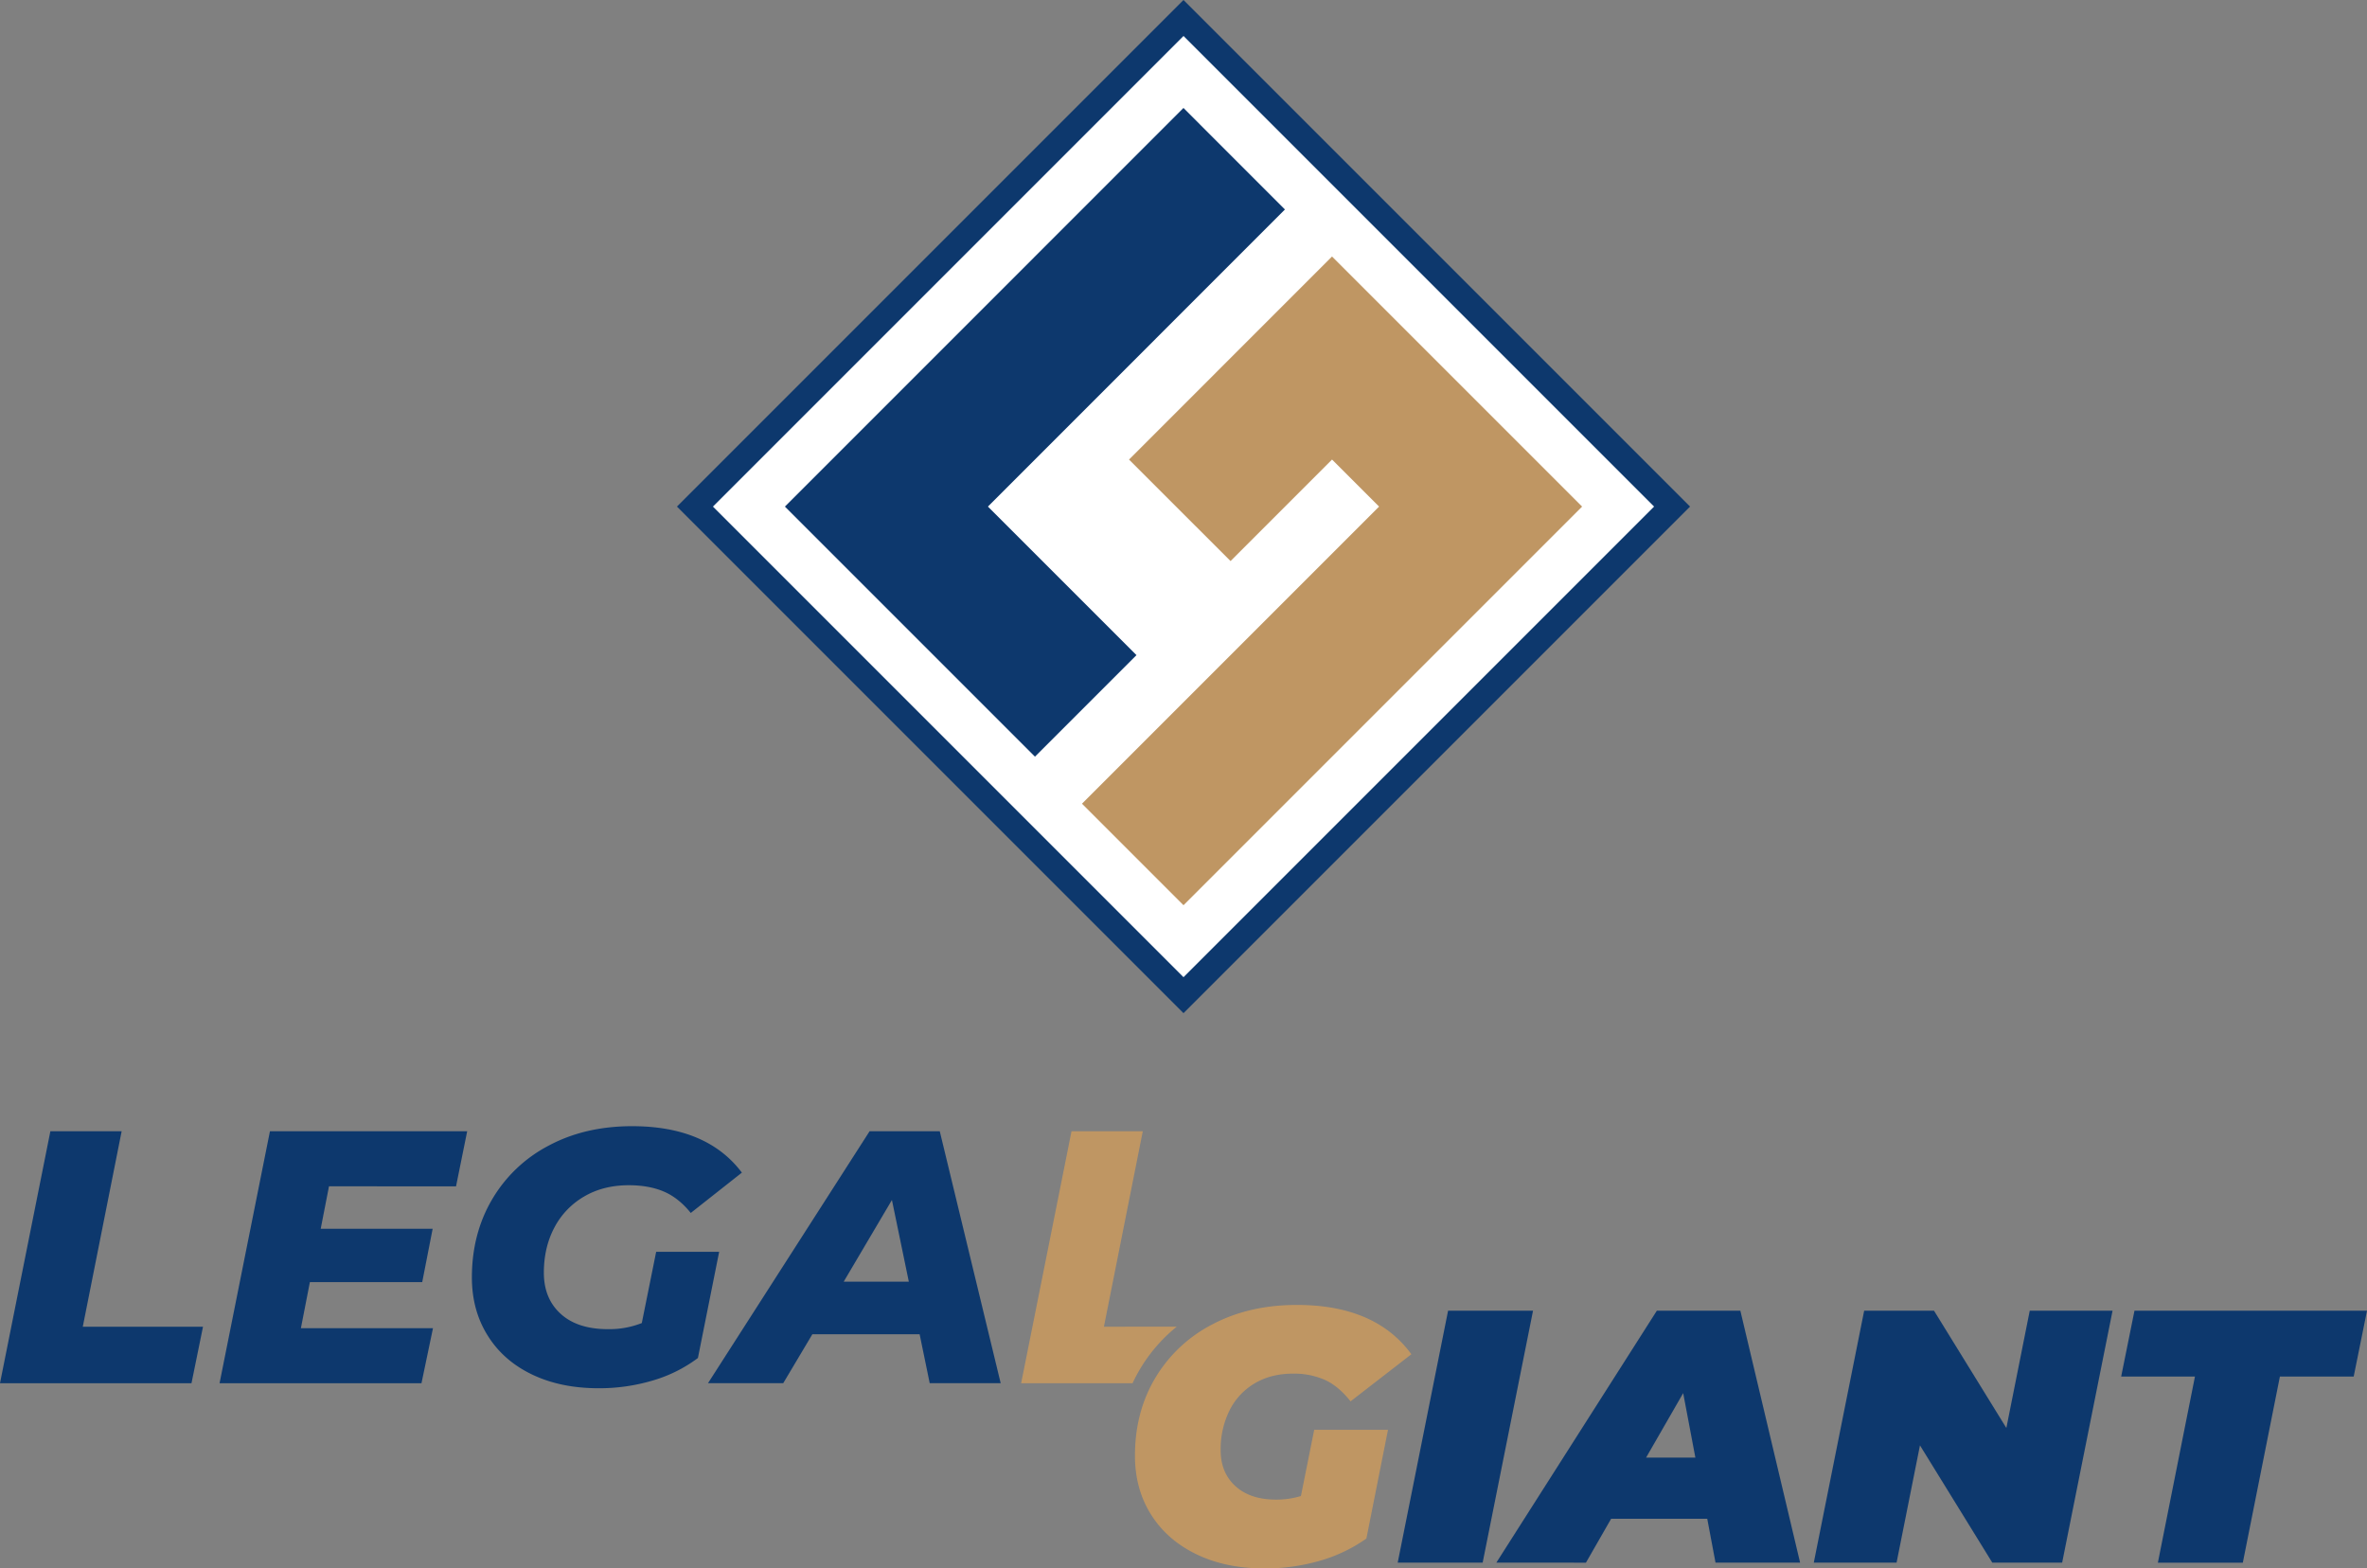
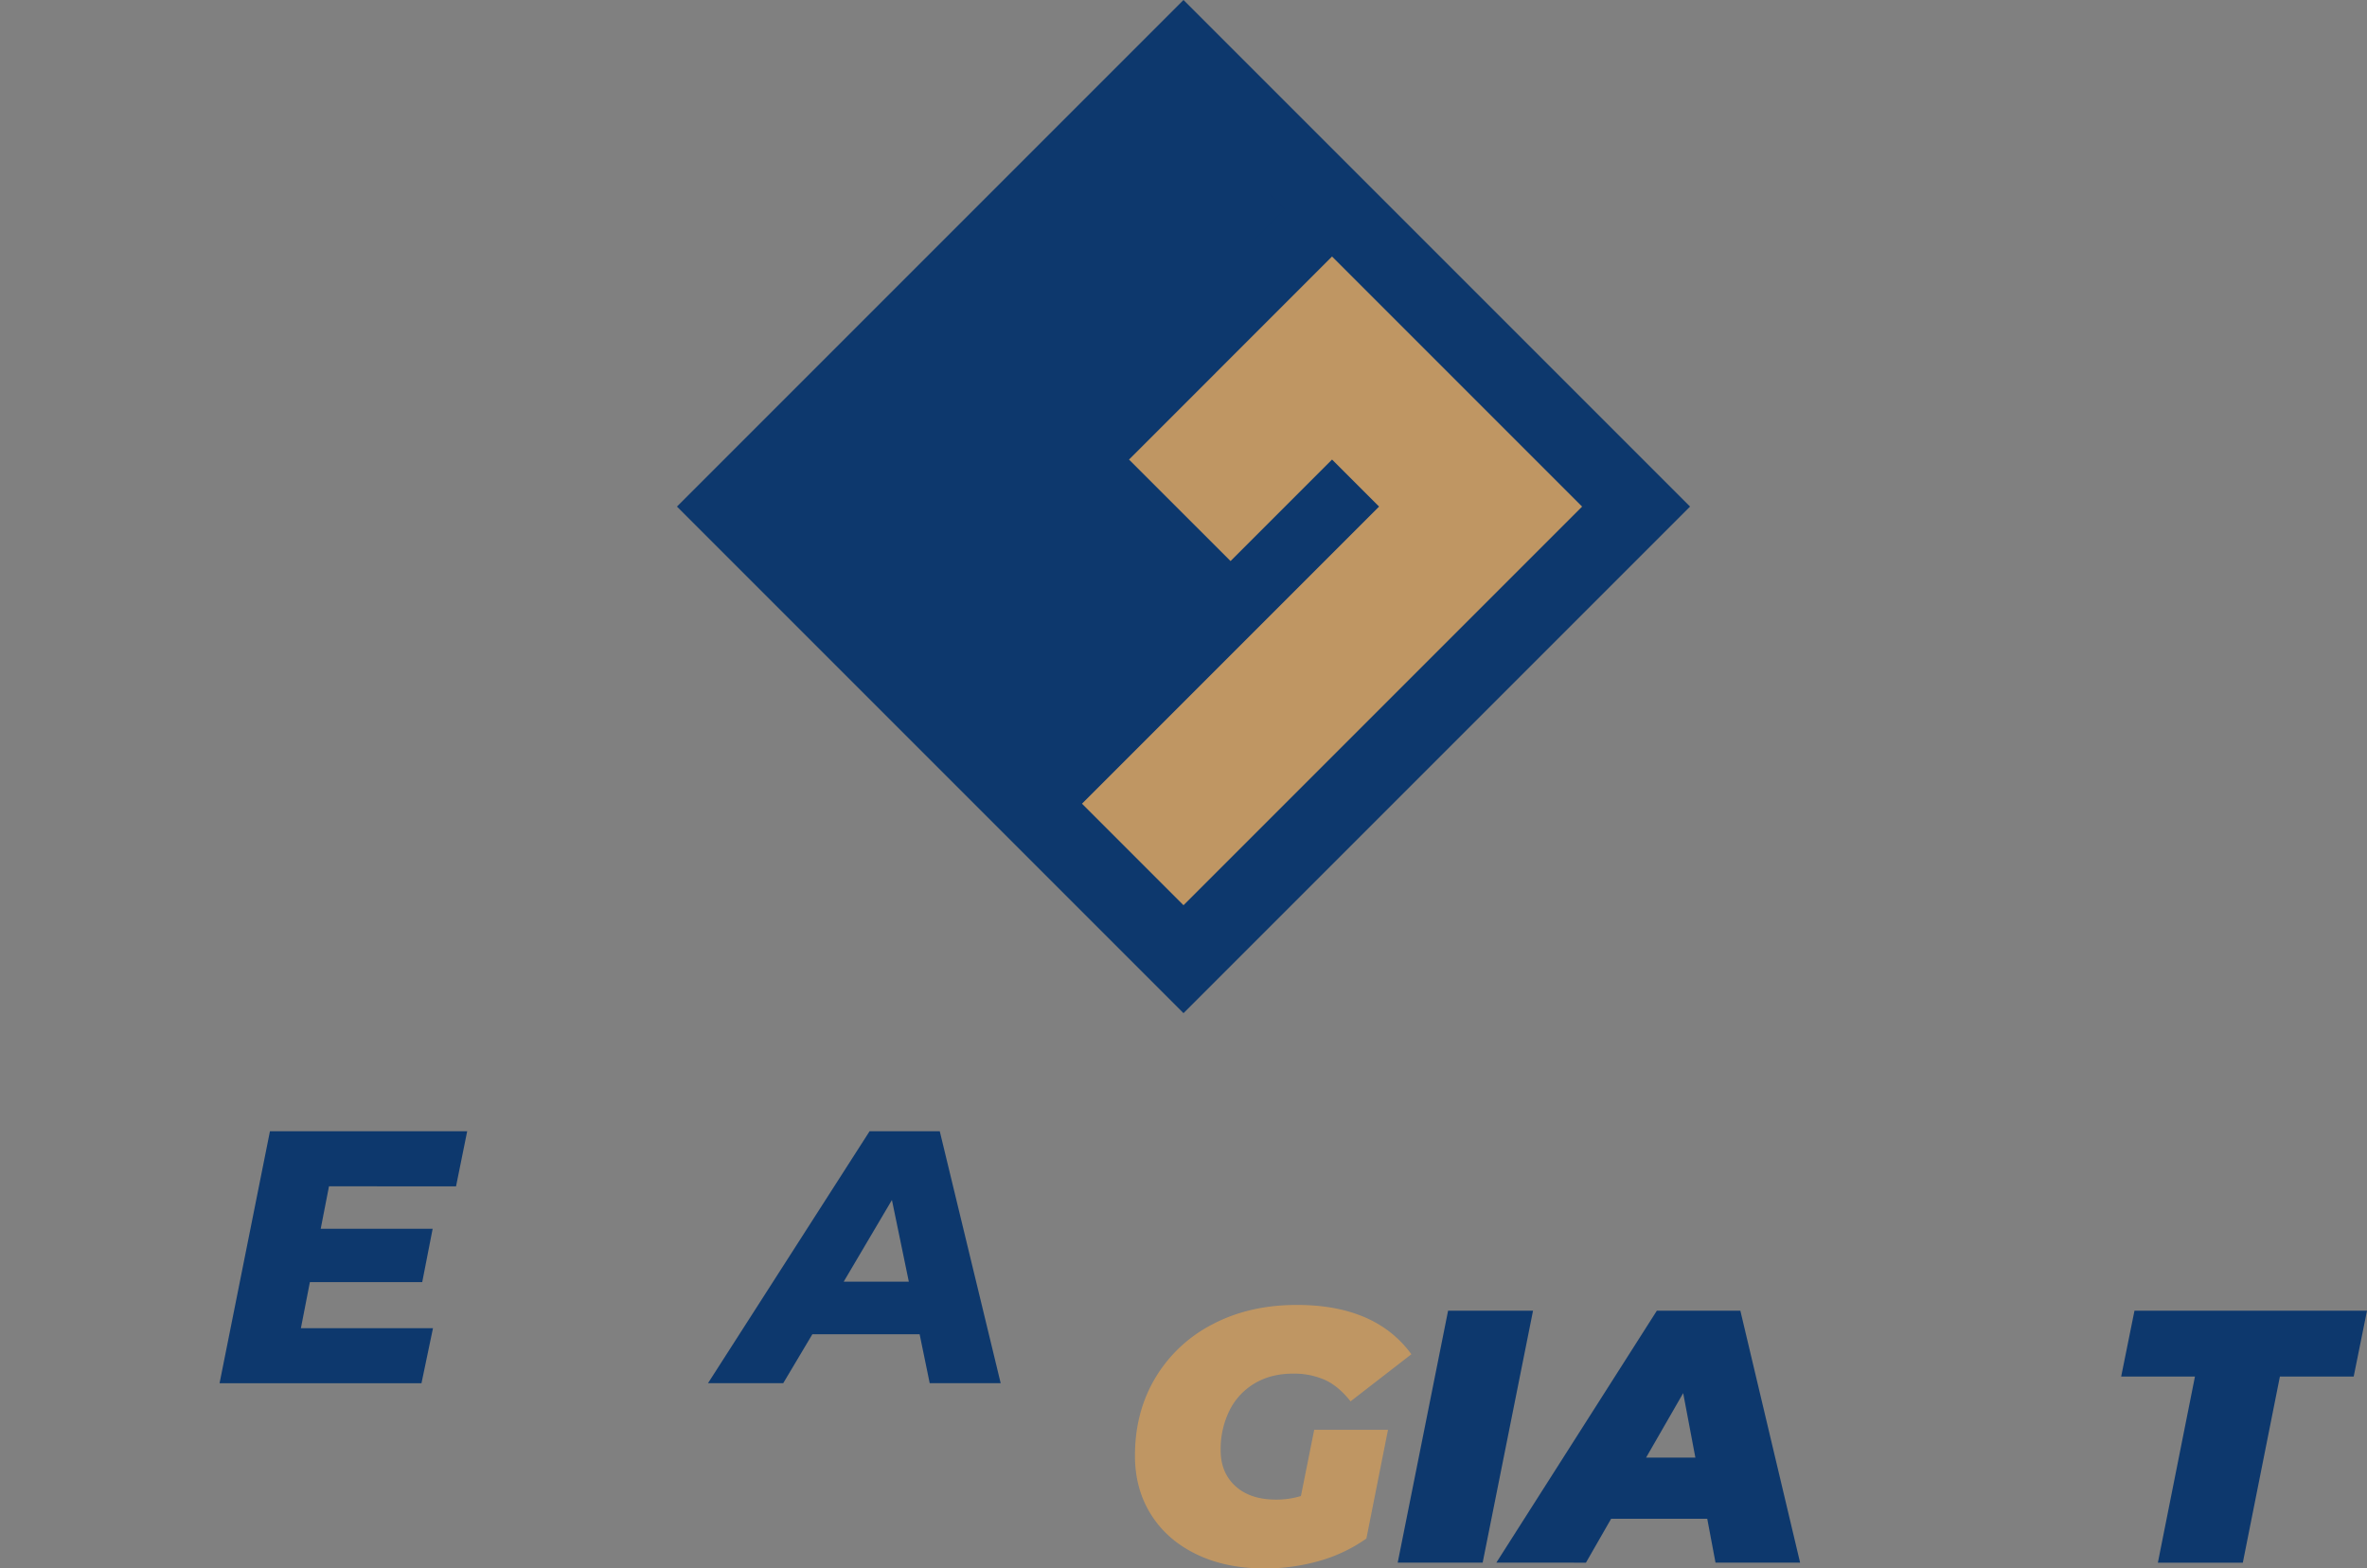
<svg xmlns="http://www.w3.org/2000/svg" id="Layer_1" data-name="Layer 1" viewBox="0 0 1554.05 1029.68">
  <rect x="0" y="0" width="1554.05" height="1029.68" fill="#808080" stroke="none" />
  <defs id="defs4">
    <style id="style2">.cls-1{fill:#0d386d;}.cls-2{fill:#fff;}.cls-3{fill:#bf9663;}</style>
  </defs>
  <title id="title6">LegalGiant_logo</title>
  <rect class="cls-1" x="541.86" y="97.41" width="470.33" height="470.33" transform="translate(1561.63 18.3) rotate(135)" id="rect8" />
-   <rect class="cls-2" x="558.57" y="114.12" width="436.92" height="436.92" transform="translate(1561.64 18.3) rotate(135)" id="rect10" />
  <path class="cls-1" d="M515.33,332.58,679.5,496.75l66.65-66.65-97.53-97.52,195-195.06L777,70.88Z" transform="translate(0 0)" id="path12" />
  <polygon class="cls-3" points="874.55 168.4 1038.73 332.58 777.03 594.28 710.38 527.63 905.43 332.58 874.55 301.7 807.91 368.34 741.26 301.7 874.55 168.4" id="polygon14" />
-   <path class="cls-1" d="M33.08,742.66H79.87L54.35,871h78.93l-7.56,37.1H0Z" transform="translate(0 0)" id="path16" />
  <path class="cls-1" d="M216,778.82l-5.44,27.88h73.5l-6.85,35H203.46l-5.9,30.25h86.72l-7.56,36.15H144.15l33.08-165.42h129.5l-7.32,36.16Z" transform="translate(0 0)" id="path18" />
-   <path class="cls-1" d="M430.8,821.83h41.36l-13.94,69.71a92.78,92.78,0,0,1-29.66,14.77A122.8,122.8,0,0,1,393,911.39q-25,0-43.84-9.1t-29.06-25.64q-10.29-16.53-10.28-38,0-28.59,13.23-51.17a92.76,92.76,0,0,1,37.1-35.33Q384,739.36,415,739.35q49.15,0,72.08,30.49l-33.56,26.47q-8-9.93-17.72-14.06t-22.93-4.14q-16.79,0-29.42,7.44A50.82,50.82,0,0,0,363.92,806q-6.85,13-6.85,29.54,0,17,11.11,27.06t31.19,10a58,58,0,0,0,22-4Z" transform="translate(0 0)" id="path20" />
  <path class="cls-1" d="M603.78,875.94H533.36l-19.14,32.14H464.83l106.1-165.42H617L657,908.08H610.4Zm-7.09-34.5-11.1-53.64-31.67,53.64Z" transform="translate(0 0)" id="path22" />
-   <path class="cls-3" d="M724.78,871,750.3,742.66H703.51L670.43,908.09h73.16a103.87,103.87,0,0,1,29-37.11Z" transform="translate(0 0)" id="path24" />
  <path class="cls-3" d="M862.83,938.7h48.45l-14.18,71.37a101.59,101.59,0,0,1-30.37,14.53,128.54,128.54,0,0,1-36.74,5.08q-25.29,0-44.55-9.33t-29.78-26.12q-10.51-16.77-10.51-38.52,0-28.82,13.47-51.28a93.45,93.45,0,0,1,37.57-35.09q24.1-12.65,55.3-12.64,51.51,0,75.15,32.37L886.7,920q-7.8-9.93-16.78-14.06a49.94,49.94,0,0,0-21-4.14q-14.42,0-25.17,6.39a42.57,42.57,0,0,0-16.54,17.84,57.1,57.1,0,0,0-5.79,26.11q0,14.66,9.69,23.51t26.7,8.86a55.75,55.75,0,0,0,16.31-2.36Z" transform="translate(0 0)" id="path26" />
  <path class="cls-1" d="M950.74,860.48h55.77L973.43,1025.9H917.66Z" transform="translate(0 0)" id="path28" />
  <path class="cls-1" d="M1120.89,997.07h-63.1l-16.54,28.83H982.41L1087.8,860.48h54.83l39.23,165.42h-55.54Zm-7.8-40.17-8-42.3-24.34,42.3Z" transform="translate(0 0)" id="path30" />
-   <path class="cls-1" d="M1387,860.48,1353.9,1025.9h-45.85l-47.5-77-15.36,77h-54.35l33.08-165.42h45.85l47.5,77,15.36-77Z" transform="translate(0 0)" id="path32" />
  <path class="cls-1" d="M1441.09,903.73h-48.44l8.74-43.25h152.66l-8.74,43.25h-48.45l-24.34,122.17h-55.77Z" transform="translate(0 0)" id="path34" />
</svg>